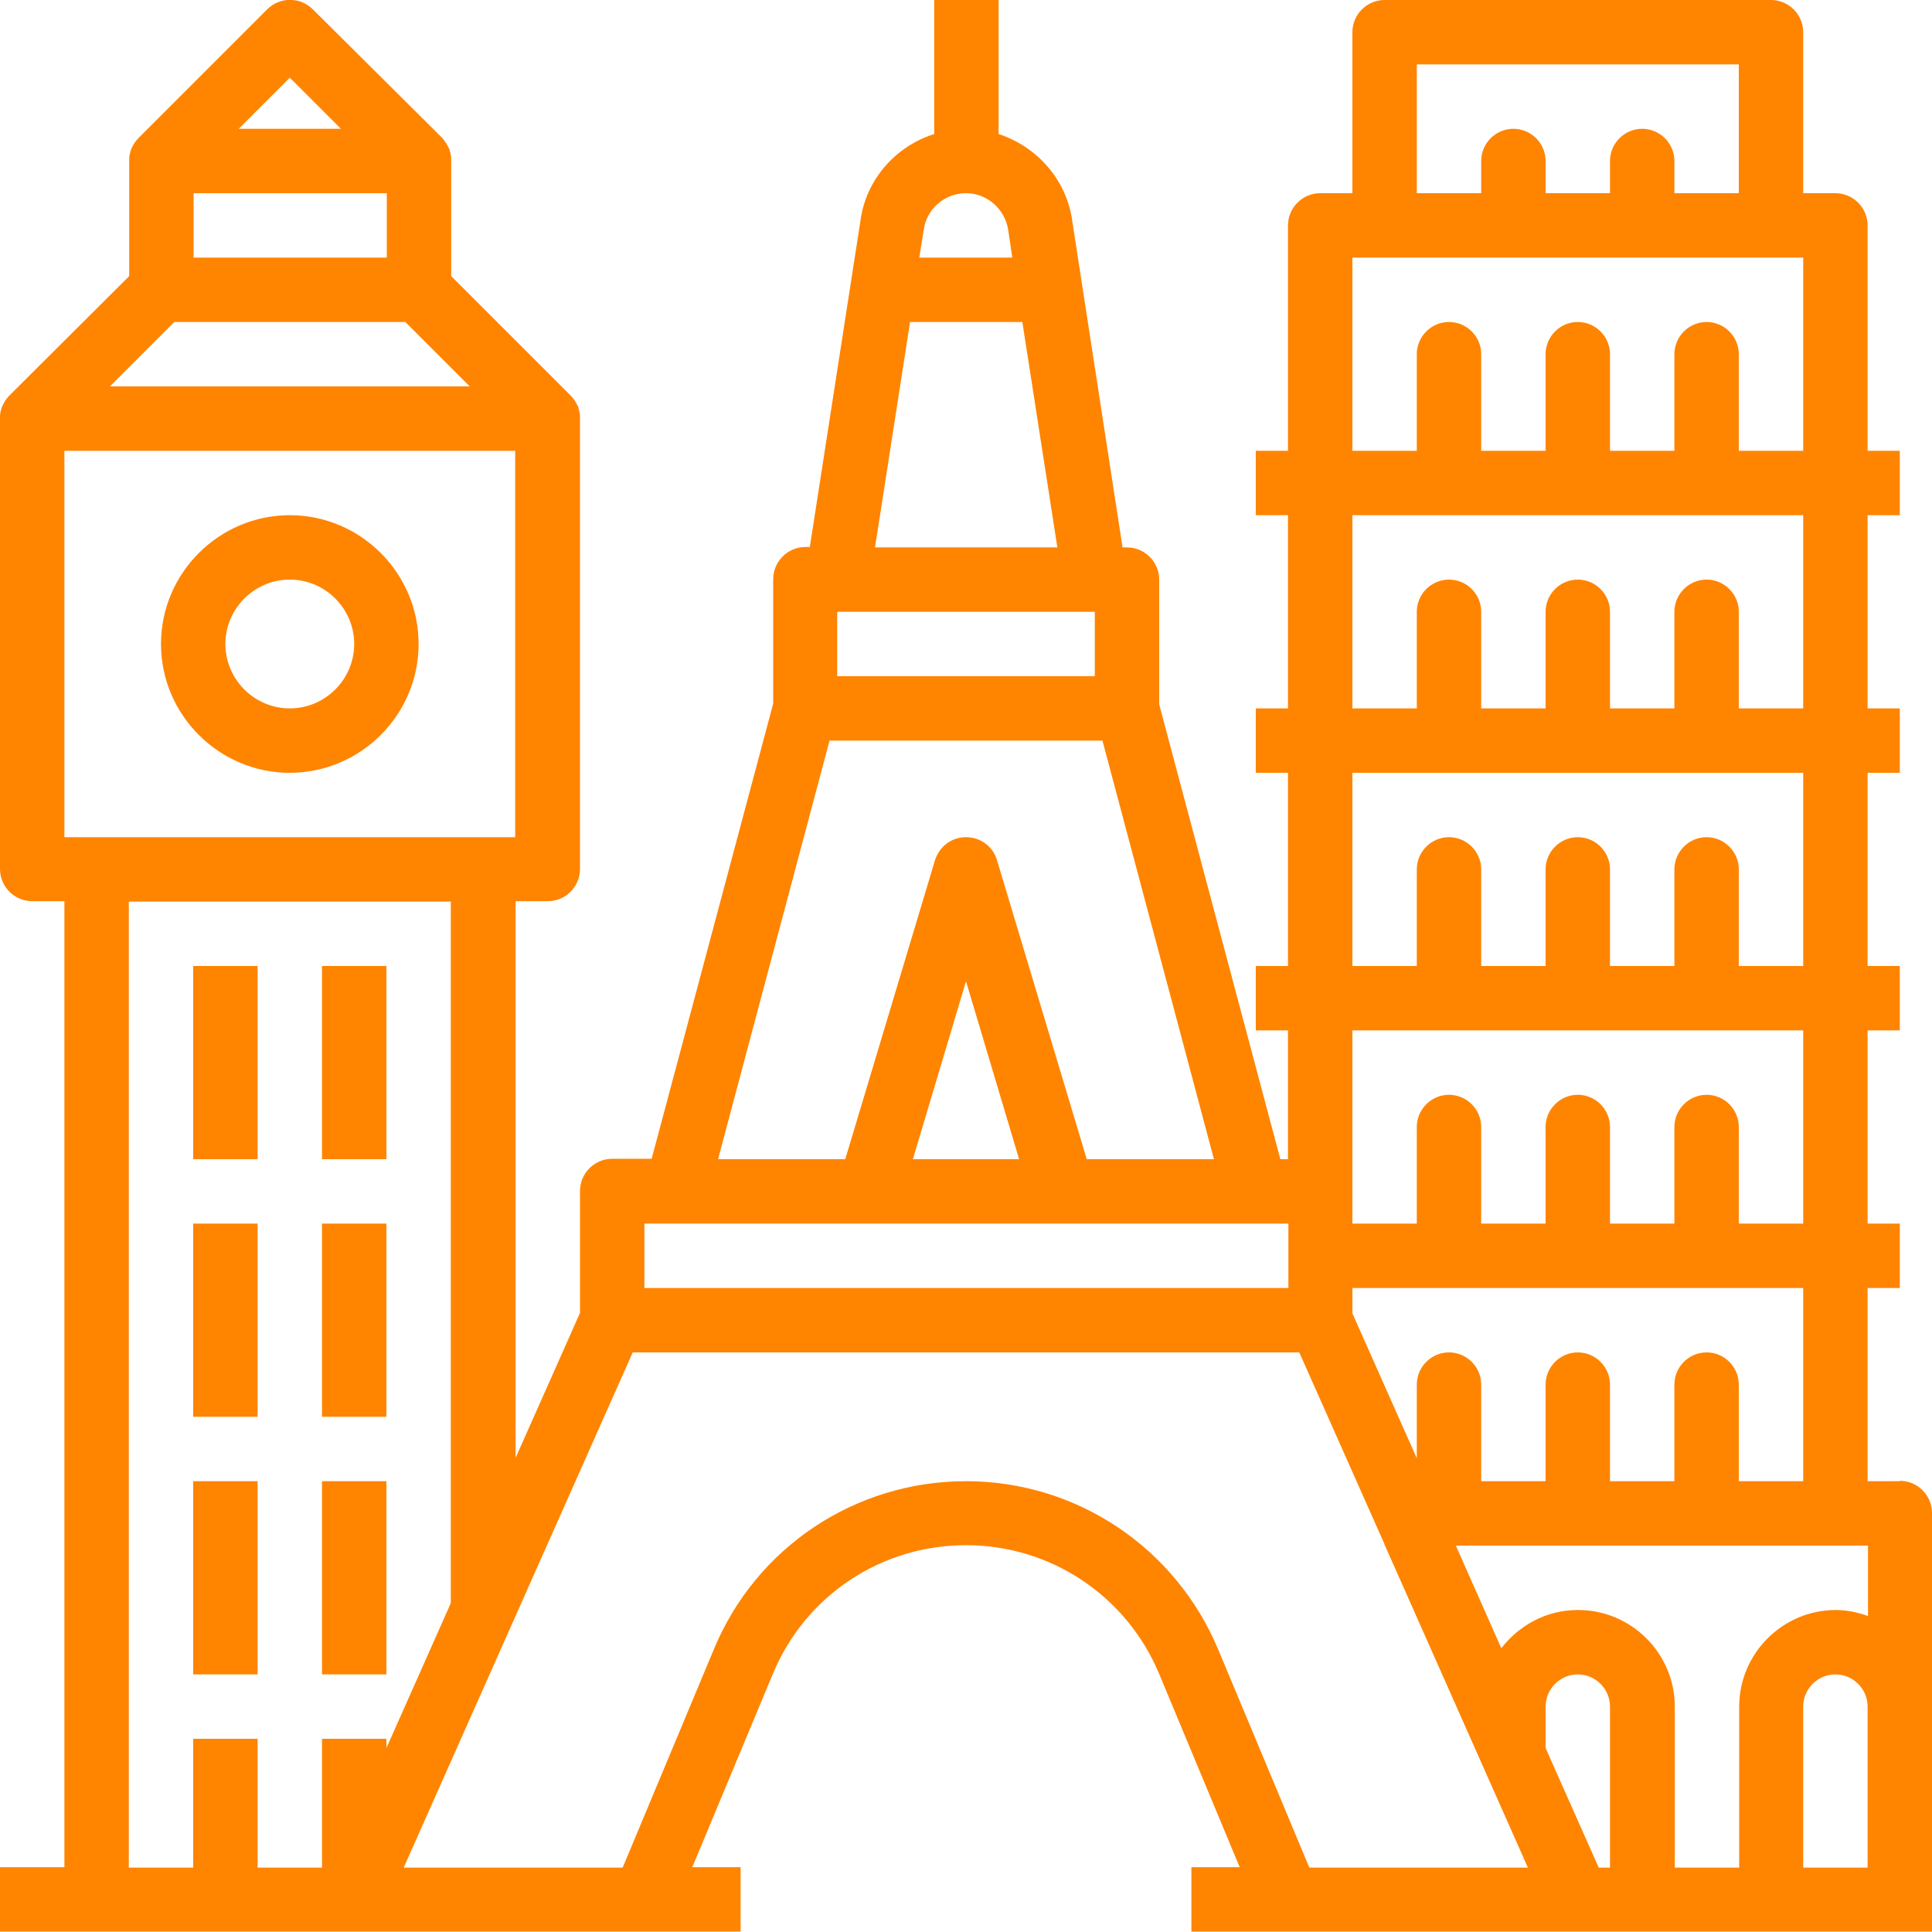
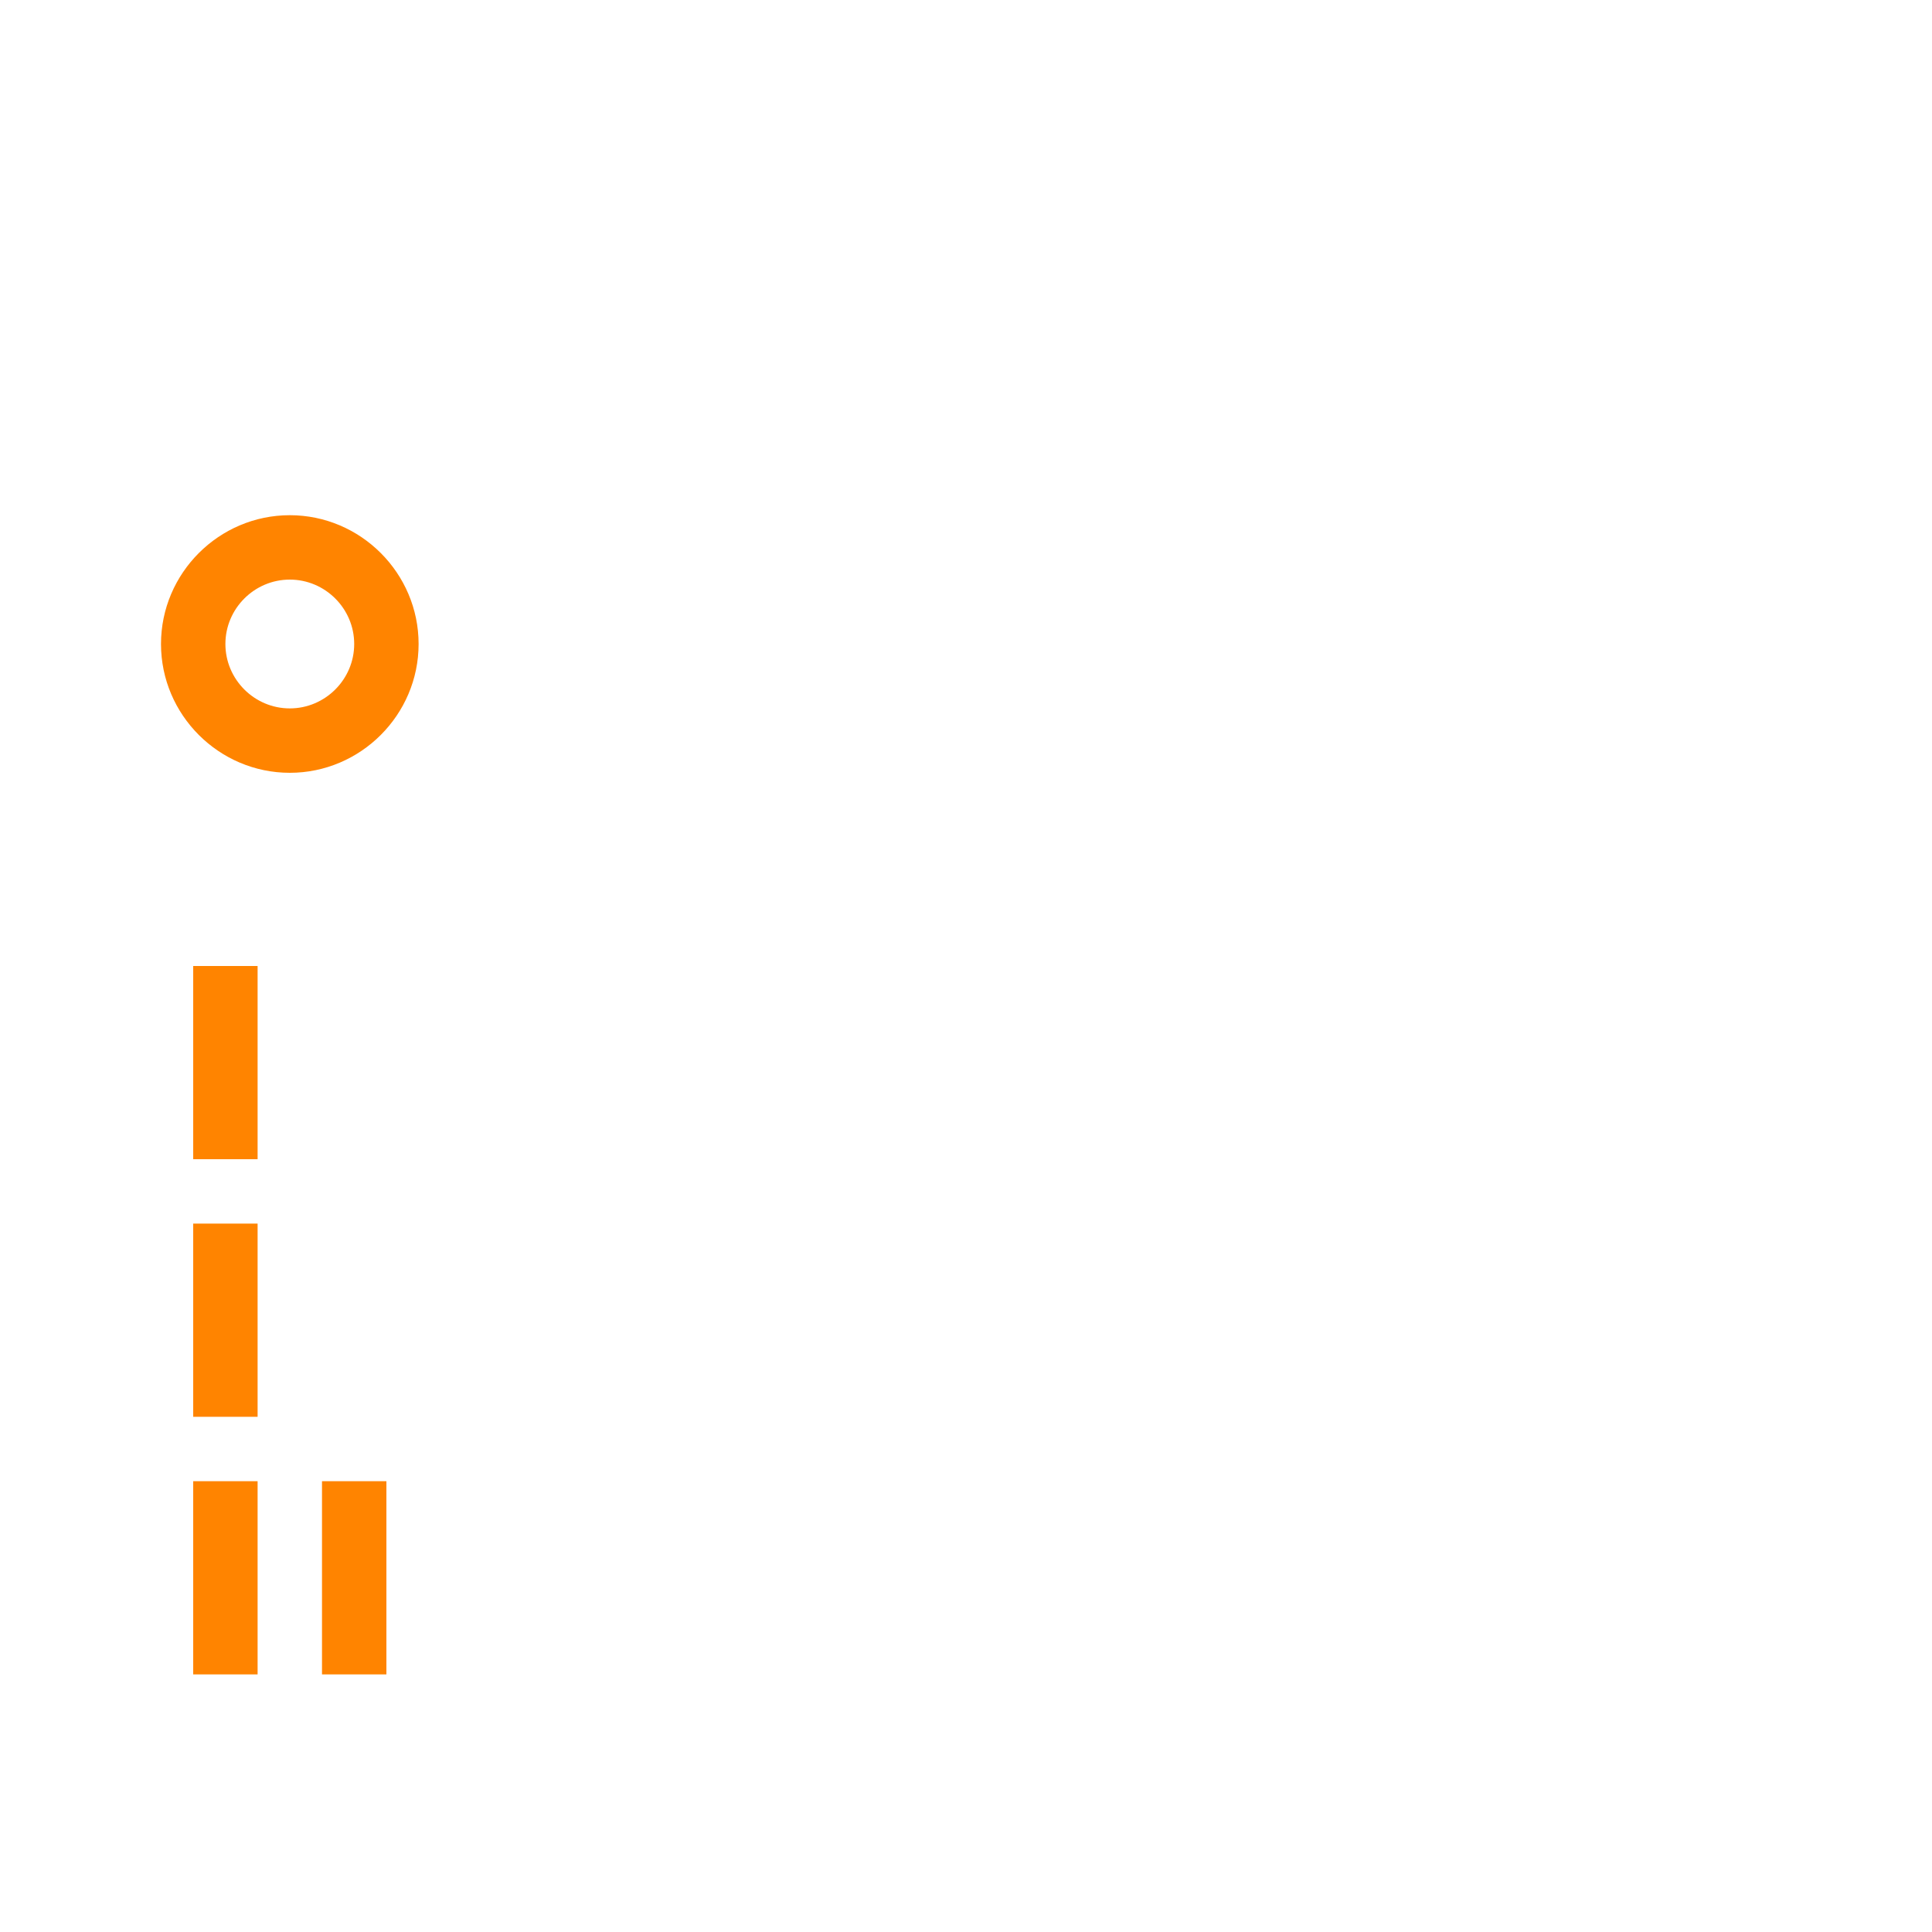
<svg xmlns="http://www.w3.org/2000/svg" id="_圖層_1" data-name="圖層 1" viewBox="0 0 48 48">
-   <path d="m7.2,19.2c1.76,0,3.2-1.44,3.2-3.2s-1.44-3.2-3.2-3.2-3.2,1.44-3.2,3.2,1.44,3.2,3.2,3.2Zm0-4.8c.88,0,1.6.72,1.6,1.6s-.72,1.6-1.6,1.6-1.6-.72-1.6-1.6.72-1.6,1.6-1.6Z" style="fill: #ff8400; stroke-width: 0px;" />
+   <path d="m7.2,19.2c1.76,0,3.2-1.44,3.2-3.2s-1.44-3.2-3.2-3.2-3.2,1.44-3.2,3.2,1.44,3.2,3.2,3.2Zm0-4.8c.88,0,1.6.72,1.6,1.6s-.72,1.6-1.6,1.6-1.6-.72-1.6-1.6.72-1.6,1.6-1.6" style="fill: #ff8400; stroke-width: 0px;" />
  <rect x="4.8" y="24" width="1.6" height="4.8" style="fill: #ff8400; stroke-width: 0px;" />
-   <rect x="8" y="24" width="1.6" height="4.8" style="fill: #ff8400; stroke-width: 0px;" />
  <rect x="4.8" y="36.8" width="1.6" height="4.8" style="fill: #ff8400; stroke-width: 0px;" />
  <rect x="8" y="36.8" width="1.6" height="4.8" style="fill: #ff8400; stroke-width: 0px;" />
  <rect x="4.8" y="30.4" width="1.6" height="4.8" style="fill: #ff8400; stroke-width: 0px;" />
-   <rect x="8" y="30.4" width="1.6" height="4.8" style="fill: #ff8400; stroke-width: 0px;" />
-   <path d="m47.2,36.8h-.8v-4.8h.8v-1.6h-.8v-4.8h.8v-1.6h-.8v-4.8h.8v-1.6h-.8v-4.8h.8v-1.6h-.8v-5.6c0-.44-.36-.8-.8-.8h-.8V.8c0-.44-.36-.8-.8-.8h-9.6c-.44,0-.8.36-.8.8v4h-.8c-.44,0-.8.36-.8.8v5.6h-.8v1.6h.8v4.8h-.8v1.6h.8v4.8h-.8v1.6h.8v3.2h-.19l-3.01-11.3v-3.1c0-.44-.36-.8-.8-.8h-.11l-1.25-8.11c-.14-1.03-.88-1.85-1.83-2.16V0h-1.6v3.33c-.95.3-1.69,1.12-1.83,2.14l-1.26,8.12h-.11c-.44,0-.8.36-.8.8v3.09l-3.02,11.31h-.98c-.44,0-.8.36-.8.8v3.03l-1.6,3.6v-13.83h.8c.44,0,.8-.36.8-.8v-11.2s0-.03,0-.05c0-.07-.02-.14-.04-.21,0-.03-.02-.05-.03-.07-.04-.08-.09-.16-.16-.23l-2.97-2.97v-2.87s0-.03,0-.05c0-.07-.02-.14-.04-.21,0-.03-.02-.05-.03-.07-.04-.08-.09-.16-.15-.23,0,0,0,0,0,0L7.77.23c-.31-.31-.82-.31-1.13,0l-3.2,3.2c-.07.07-.12.15-.16.23-.01.02-.02.05-.03.07-.02.07-.04.14-.04.21,0,.02,0,.03,0,.05v2.87L.23,9.83c-.07.07-.12.15-.16.23-.01.02-.02.05-.03.07-.02.07-.04.14-.04.21,0,.02,0,.03,0,.05v11.2c0,.44.36.8.8.8h.8v24H0v1.6h18.4v-1.6h-1.2l2-4.8c.81-1.95,2.69-3.2,4.8-3.2t0,0c2.11,0,3.99,1.26,4.8,3.2l2,4.8h-1.2v1.6h18.4v-10.4c0-.44-.36-.8-.8-.8Zm-7.48,9.6l-1.32-2.97v-1.03c0-.44.36-.8.8-.8s.8.36.8.8v4h-.28Zm-.52-6.4c-.78,0-1.46.38-1.9.95l-1.13-2.55h10.24v1.75c-.25-.09-.52-.15-.8-.15-1.32,0-2.4,1.08-2.4,2.4v4h-1.6v-4c0-1.32-1.08-2.4-2.4-2.4Zm5.6,2.4c0-.44.36-.8.8-.8s.8.36.8.8v4h-1.6v-4Zm0-5.6h-1.6v-2.4c0-.44-.36-.8-.8-.8s-.8.36-.8.8v2.4h-1.6v-2.4c0-.44-.36-.8-.8-.8s-.8.36-.8.8v2.4h-1.6v-2.4c0-.44-.36-.8-.8-.8s-.8.36-.8.8v1.83l-1.6-3.6v-.63h11.2v4.8ZM35.2,1.6h8v3.2h-1.6v-.8c0-.44-.36-.8-.8-.8s-.8.36-.8.8v.8h0s-1.6,0-1.6,0v-.8c0-.44-.36-.8-.8-.8s-.8.36-.8.8v.8h-1.6V1.6Zm-1.6,4.8h11.2v4.8h-1.6v-2.4c0-.44-.36-.8-.8-.8s-.8.36-.8.8v2.4h-1.6v-2.4c0-.44-.36-.8-.8-.8s-.8.36-.8.8v2.4h-1.6v-2.4c0-.44-.36-.8-.8-.8s-.8.36-.8.8v2.4h-1.6v-4.8Zm0,6.4h11.2v4.8h-1.6v-2.4c0-.44-.36-.8-.8-.8s-.8.36-.8.8v2.4h-1.6v-2.4c0-.44-.36-.8-.8-.8s-.8.36-.8.8v2.4h-1.6v-2.4c0-.44-.36-.8-.8-.8s-.8.36-.8.8v2.4h-1.6v-4.8Zm0,6.4h11.2v4.8h-1.6v-2.4c0-.44-.36-.8-.8-.8s-.8.36-.8.8v2.4h-1.6v-2.4c0-.44-.36-.8-.8-.8s-.8.36-.8.8v2.4h-1.6v-2.4c0-.44-.36-.8-.8-.8s-.8.36-.8.8v2.4h-1.6v-4.8Zm11.2,6.4v4.8h-1.6v-2.4c0-.44-.36-.8-.8-.8s-.8.36-.8.8v2.4h-1.6v-2.4c0-.44-.36-.8-.8-.8s-.8.36-.8.8v2.4h-1.6v-2.4c0-.44-.36-.8-.8-.8s-.8.36-.8.8v2.4h-1.6v-4.8h11.2Zm-24-10.4h6.4v1.6h-6.4v-1.6Zm3.2-10.4h0c.52,0,.97.39,1.05.92l.1.68h-2.31l.11-.69c.07-.52.52-.91,1.05-.91Zm-1.4,3.2h2.8l.87,5.6h-4.53l.87-5.6Zm-1.98,10.4h6.77l2.77,10.4h-3.16l-2.23-7.43c-.1-.34-.41-.57-.77-.57s-.66.23-.77.57l-2.23,7.43h-3.16l2.77-10.4Zm4.71,10.4h-2.65l1.32-4.42,1.32,4.42Zm6.68,1.6v1.6h-16v-1.6h16Zm-19.2-9.6H1.6v-9.6h11.2v9.6Zm-3.2-14.4h-4.8v-1.6h4.8v1.6ZM7.2,1.93l1.27,1.27h-2.54l1.27-1.27Zm-2.87,6.07h5.74l1.6,1.6H2.73l1.6-1.6Zm2.07,38.4v-3.2h-1.6v3.2h-1.6v-24h8v17.43l-1.6,3.6v-.23h-1.6v3.2h-1.6Zm26.13,0l-2.26-5.41c-1.06-2.54-3.52-4.19-6.27-4.19h0c-2.75,0-5.22,1.64-6.27,4.19l-2.26,5.41h-5.44l5.69-12.8h16.56l2.12,4.77v.03h.01l3.55,8h-5.44Z" style="fill: #ff8400; stroke-width: 0px;" />
</svg>